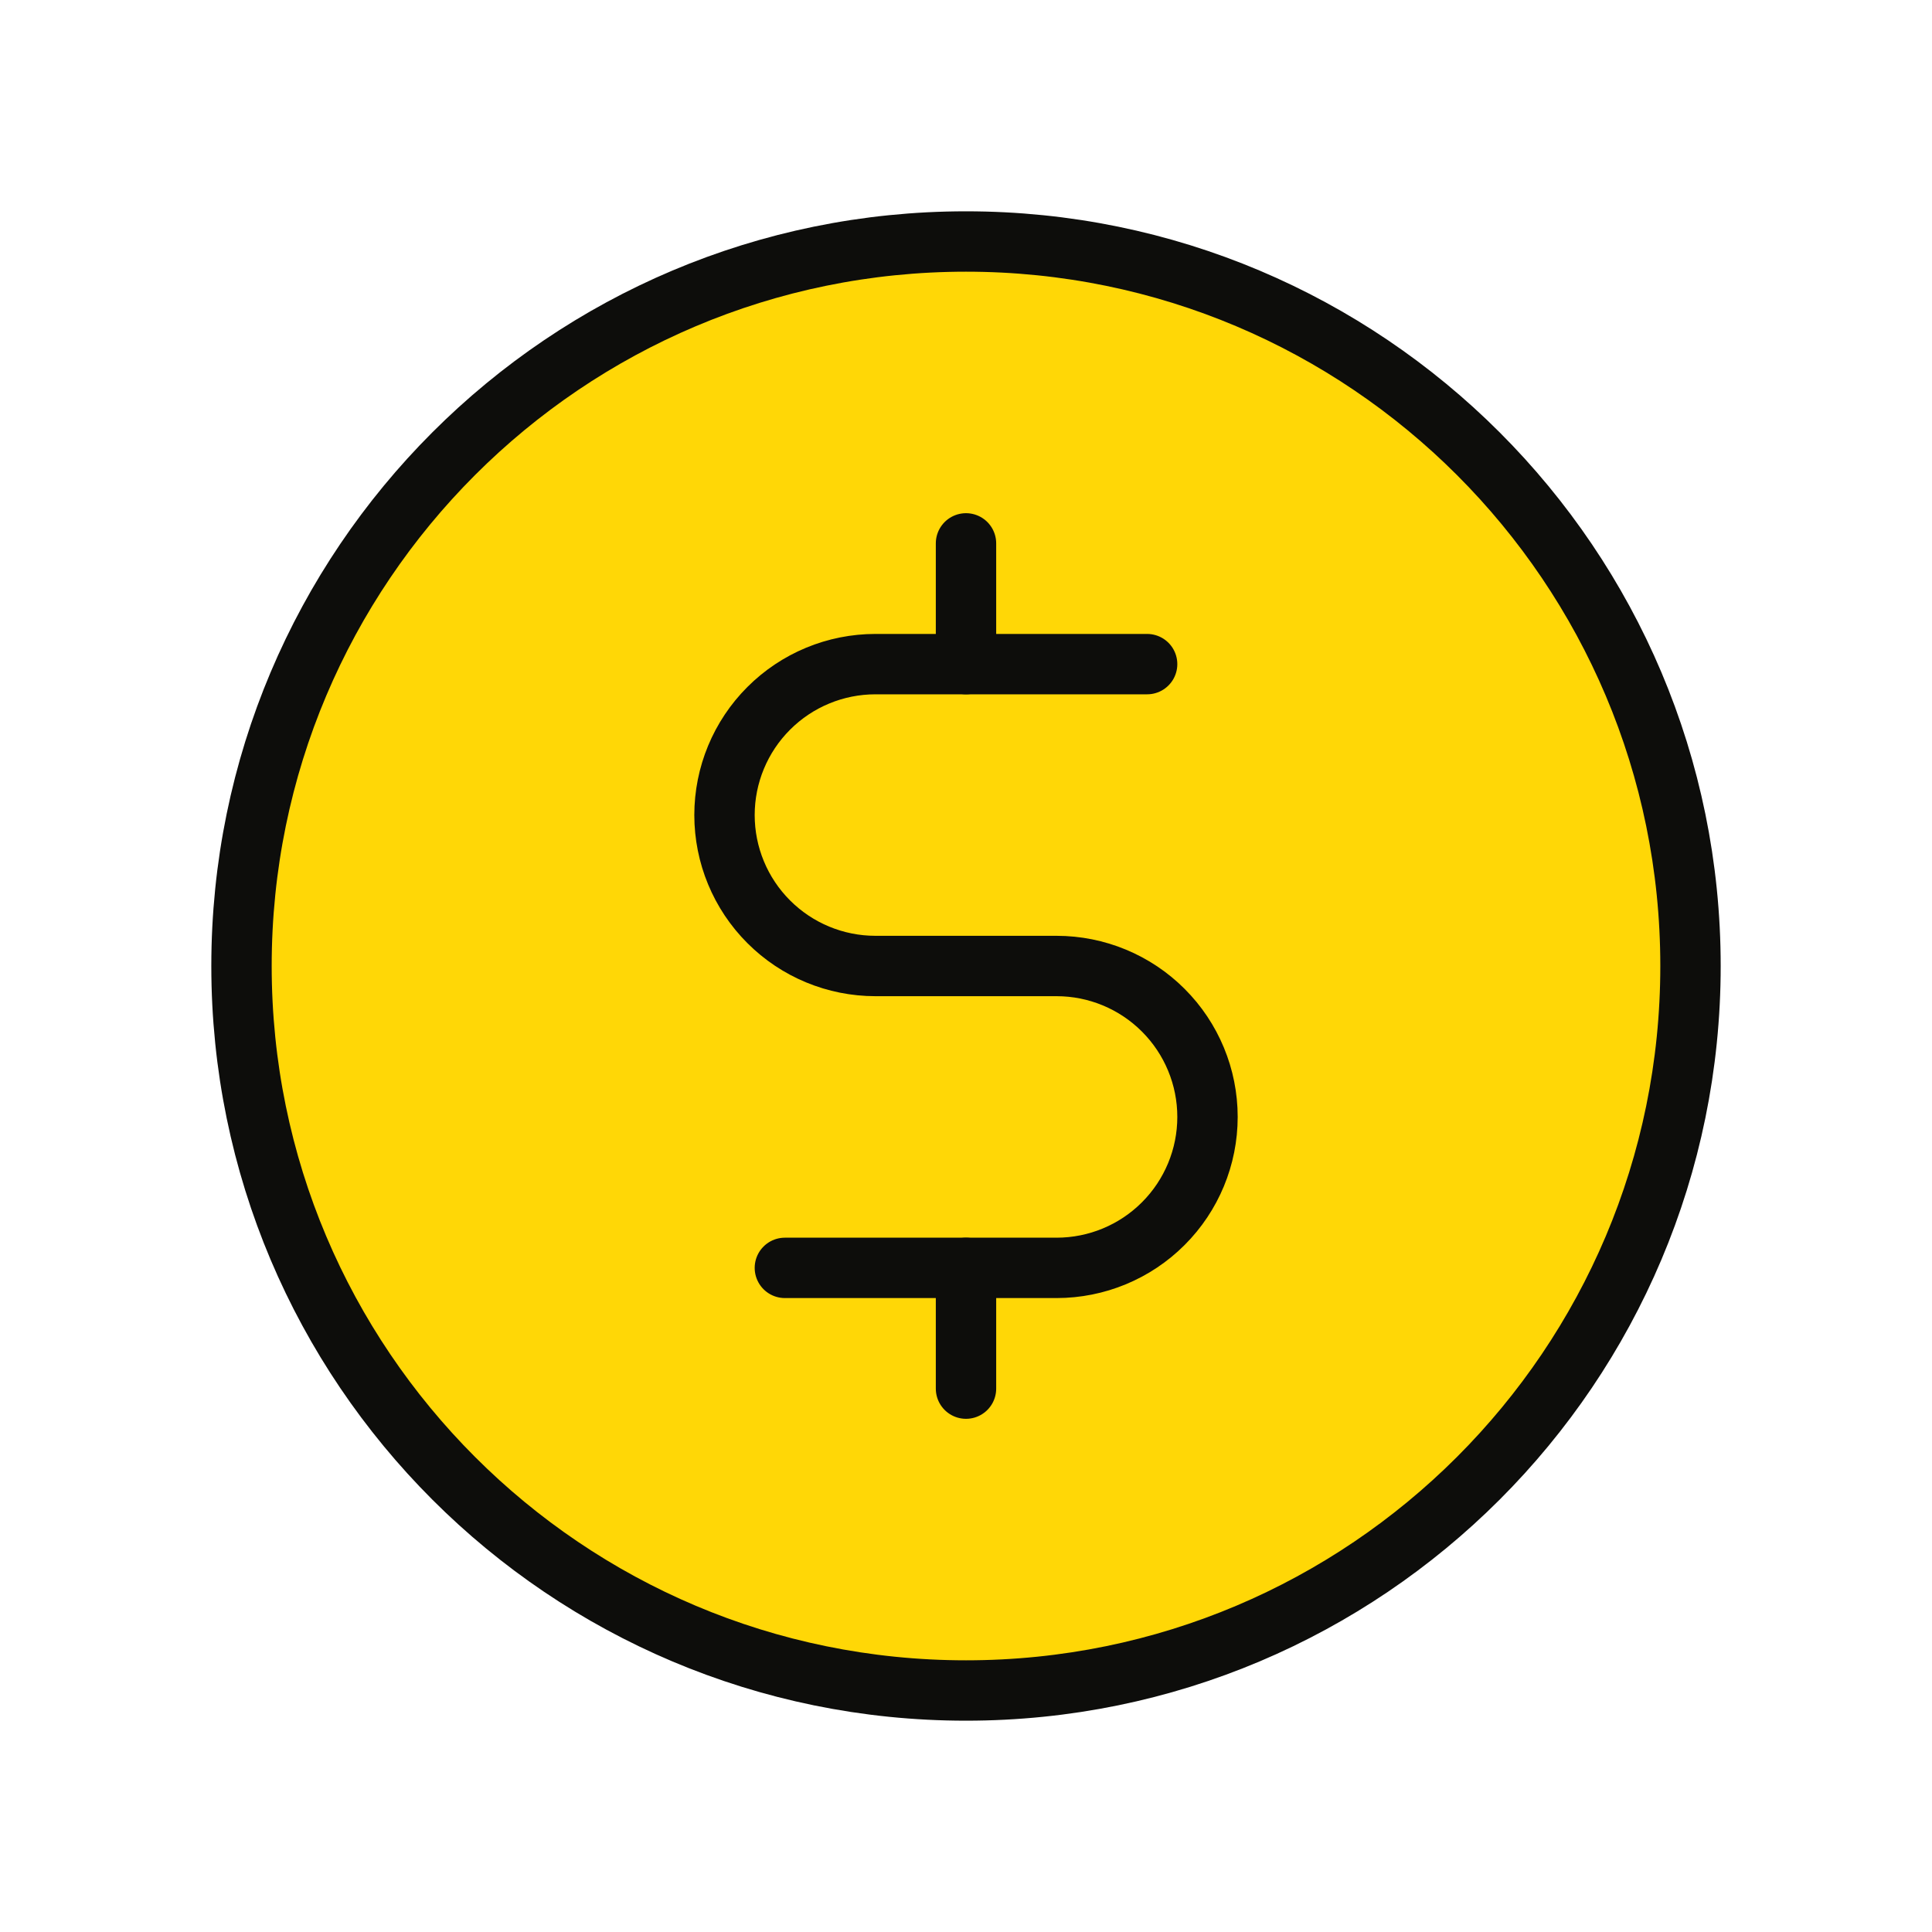
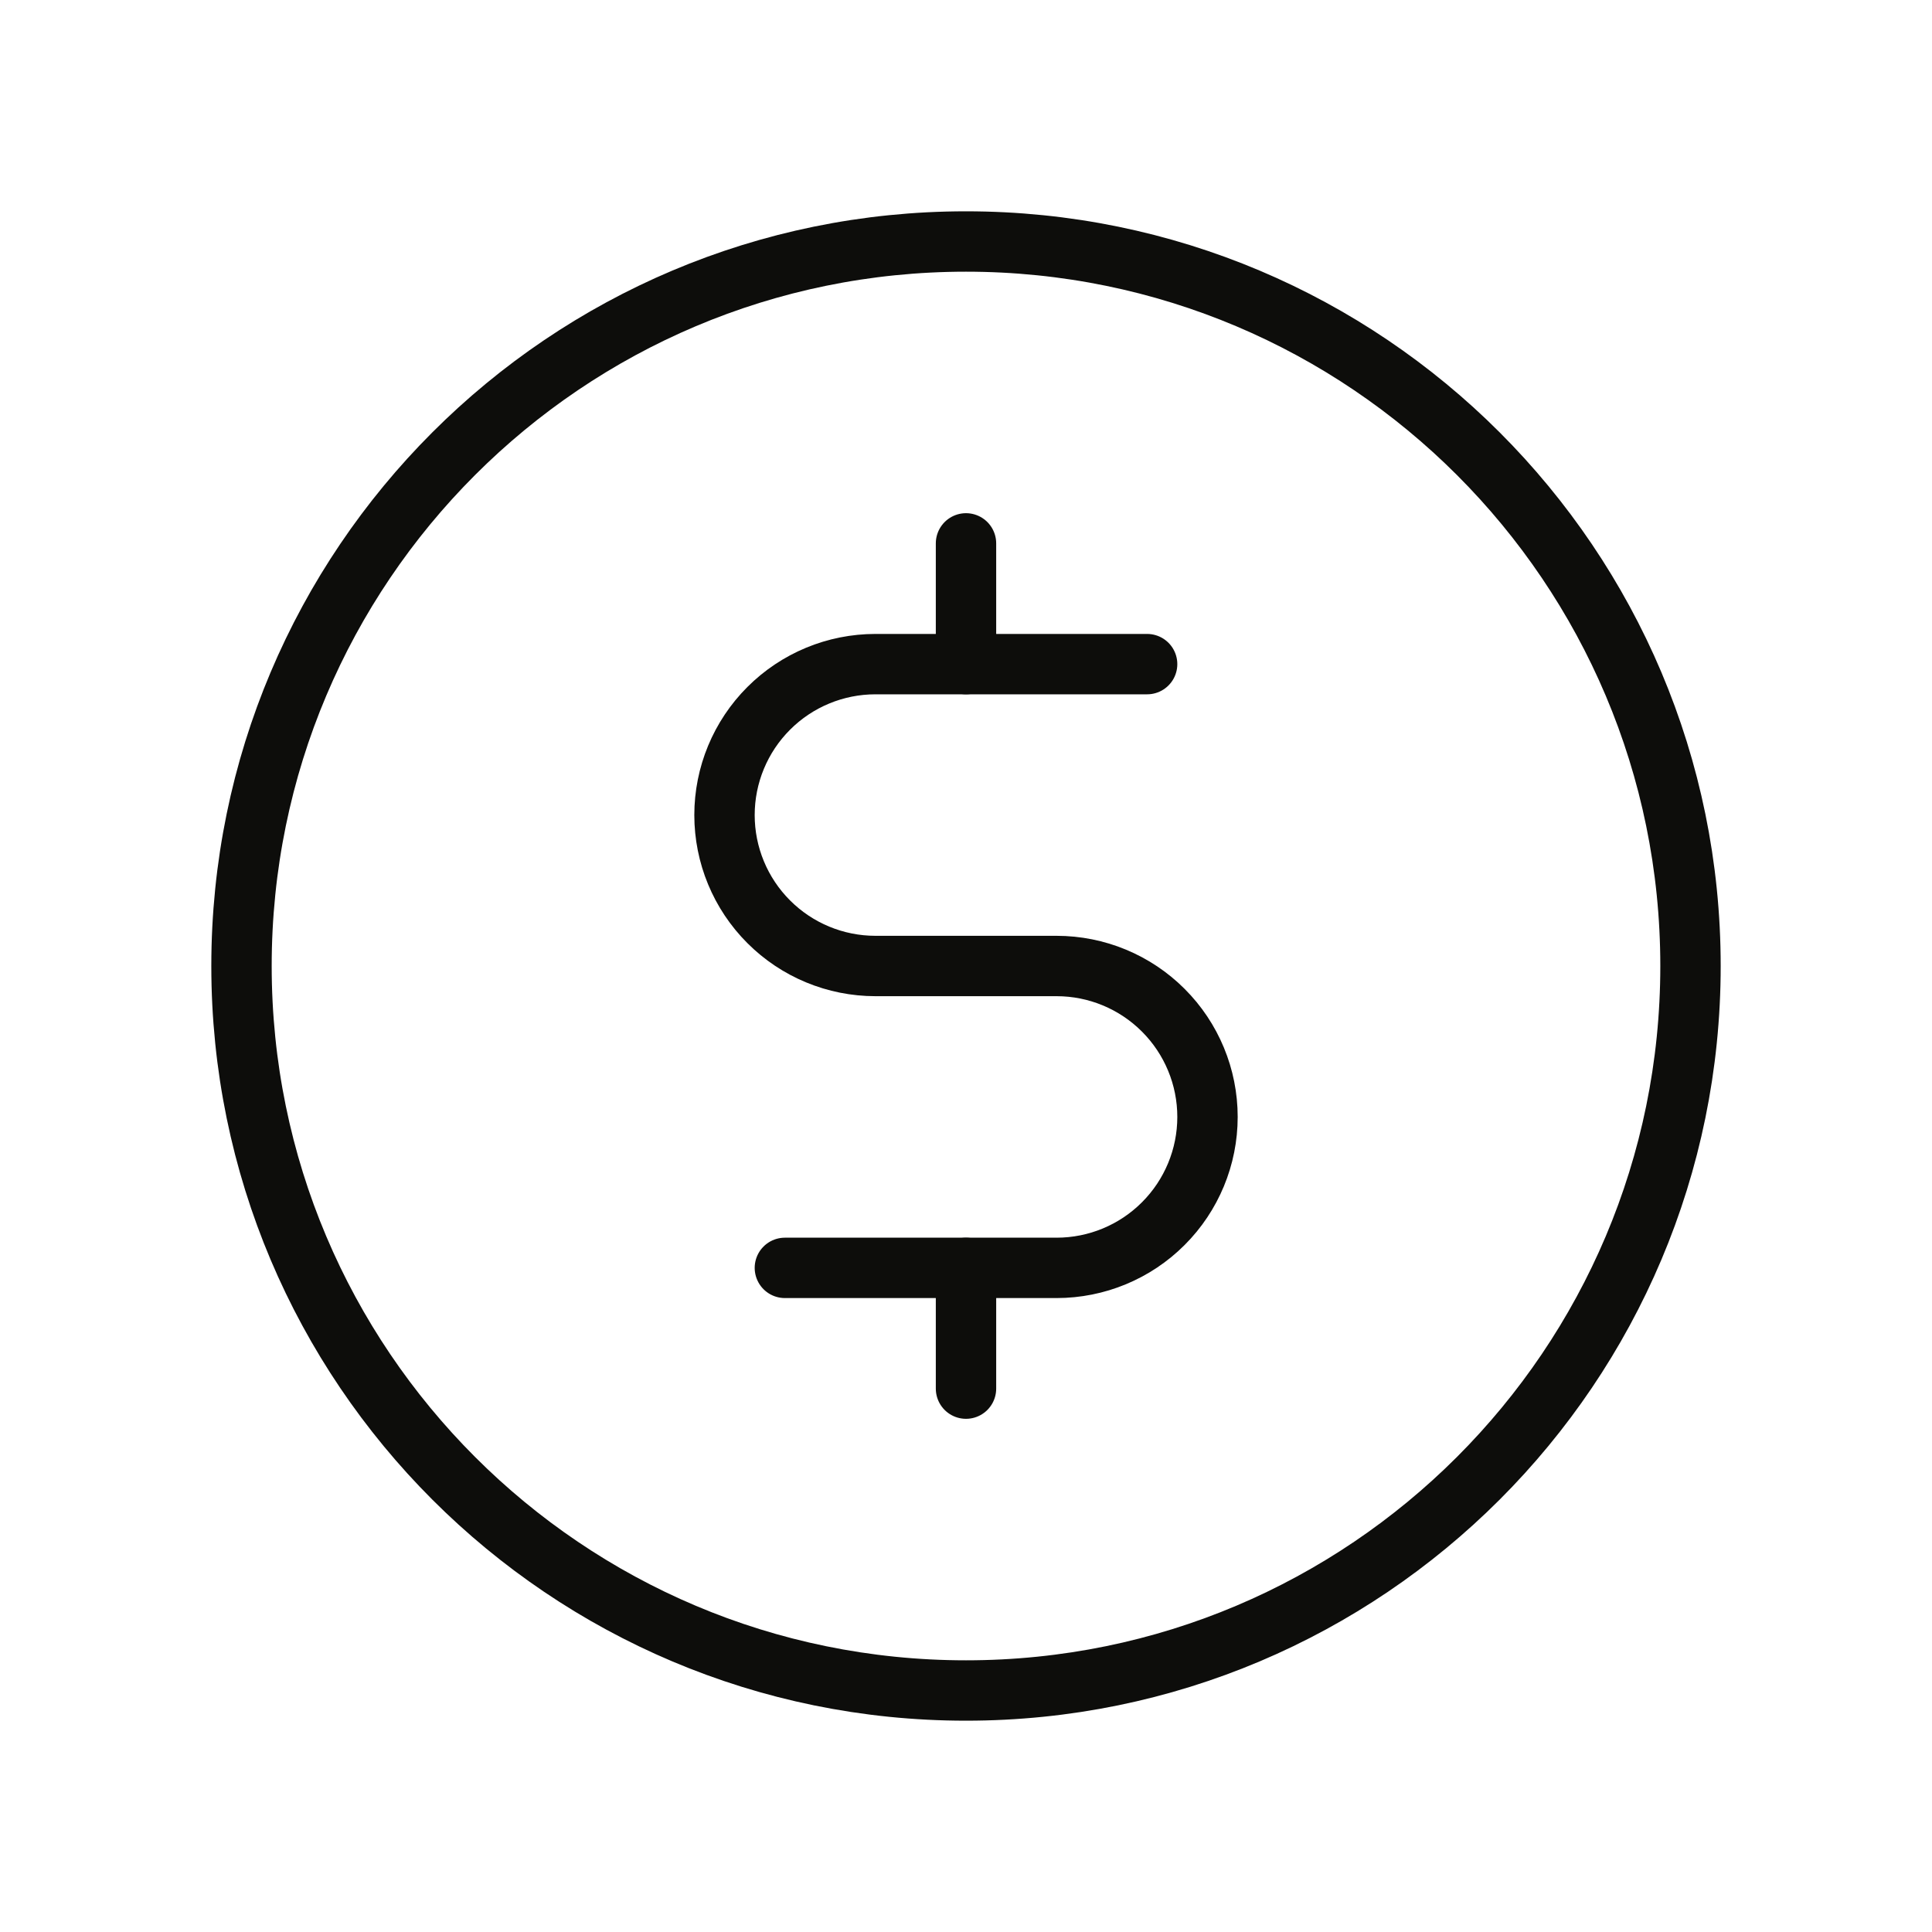
<svg xmlns="http://www.w3.org/2000/svg" width="64" height="64" viewBox="0 0 64 64" fill="none">
  <g id="CurrencyCircleDollar" clip-path="url(#clip0_291_11740)">
-     <path id="Vector" d="M32 56C45.255 56 56 45.255 56 32C56 18.745 45.255 8 32 8C18.745 8 8 18.745 8 32C8 45.255 18.745 56 32 56Z" fill="#FFD706" />
    <path id="Vector_2" d="M32 18V22" stroke="#0D0D0B" stroke-width="2" stroke-linecap="round" stroke-linejoin="round" />
    <path id="Vector_3" d="M32 42V46" stroke="#0D0D0B" stroke-width="2" stroke-linecap="round" stroke-linejoin="round" />
    <path id="Vector_4" d="M32 56C45.255 56 56 45.255 56 32C56 18.745 45.255 8 32 8C18.745 8 8 18.745 8 32C8 45.255 18.745 56 32 56Z" stroke="#0D0D0B" stroke-width="2" stroke-linecap="round" stroke-linejoin="round" />
    <path id="Vector_5" d="M26 42H35C36.326 42 37.598 41.473 38.535 40.535C39.473 39.598 40 38.326 40 37C40 35.674 39.473 34.402 38.535 33.465C37.598 32.527 36.326 32 35 32H29C27.674 32 26.402 31.473 25.465 30.535C24.527 29.598 24 28.326 24 27C24 25.674 24.527 24.402 25.465 23.465C26.402 22.527 27.674 22 29 22H38" stroke="#0D0D0B" stroke-width="2" stroke-linecap="round" stroke-linejoin="round" />
  </g>
  <defs>
    <clipPath id="clip0_291_11740">
      <rect width="64" height="64" fill="white" />
    </clipPath>
  </defs>
</svg>